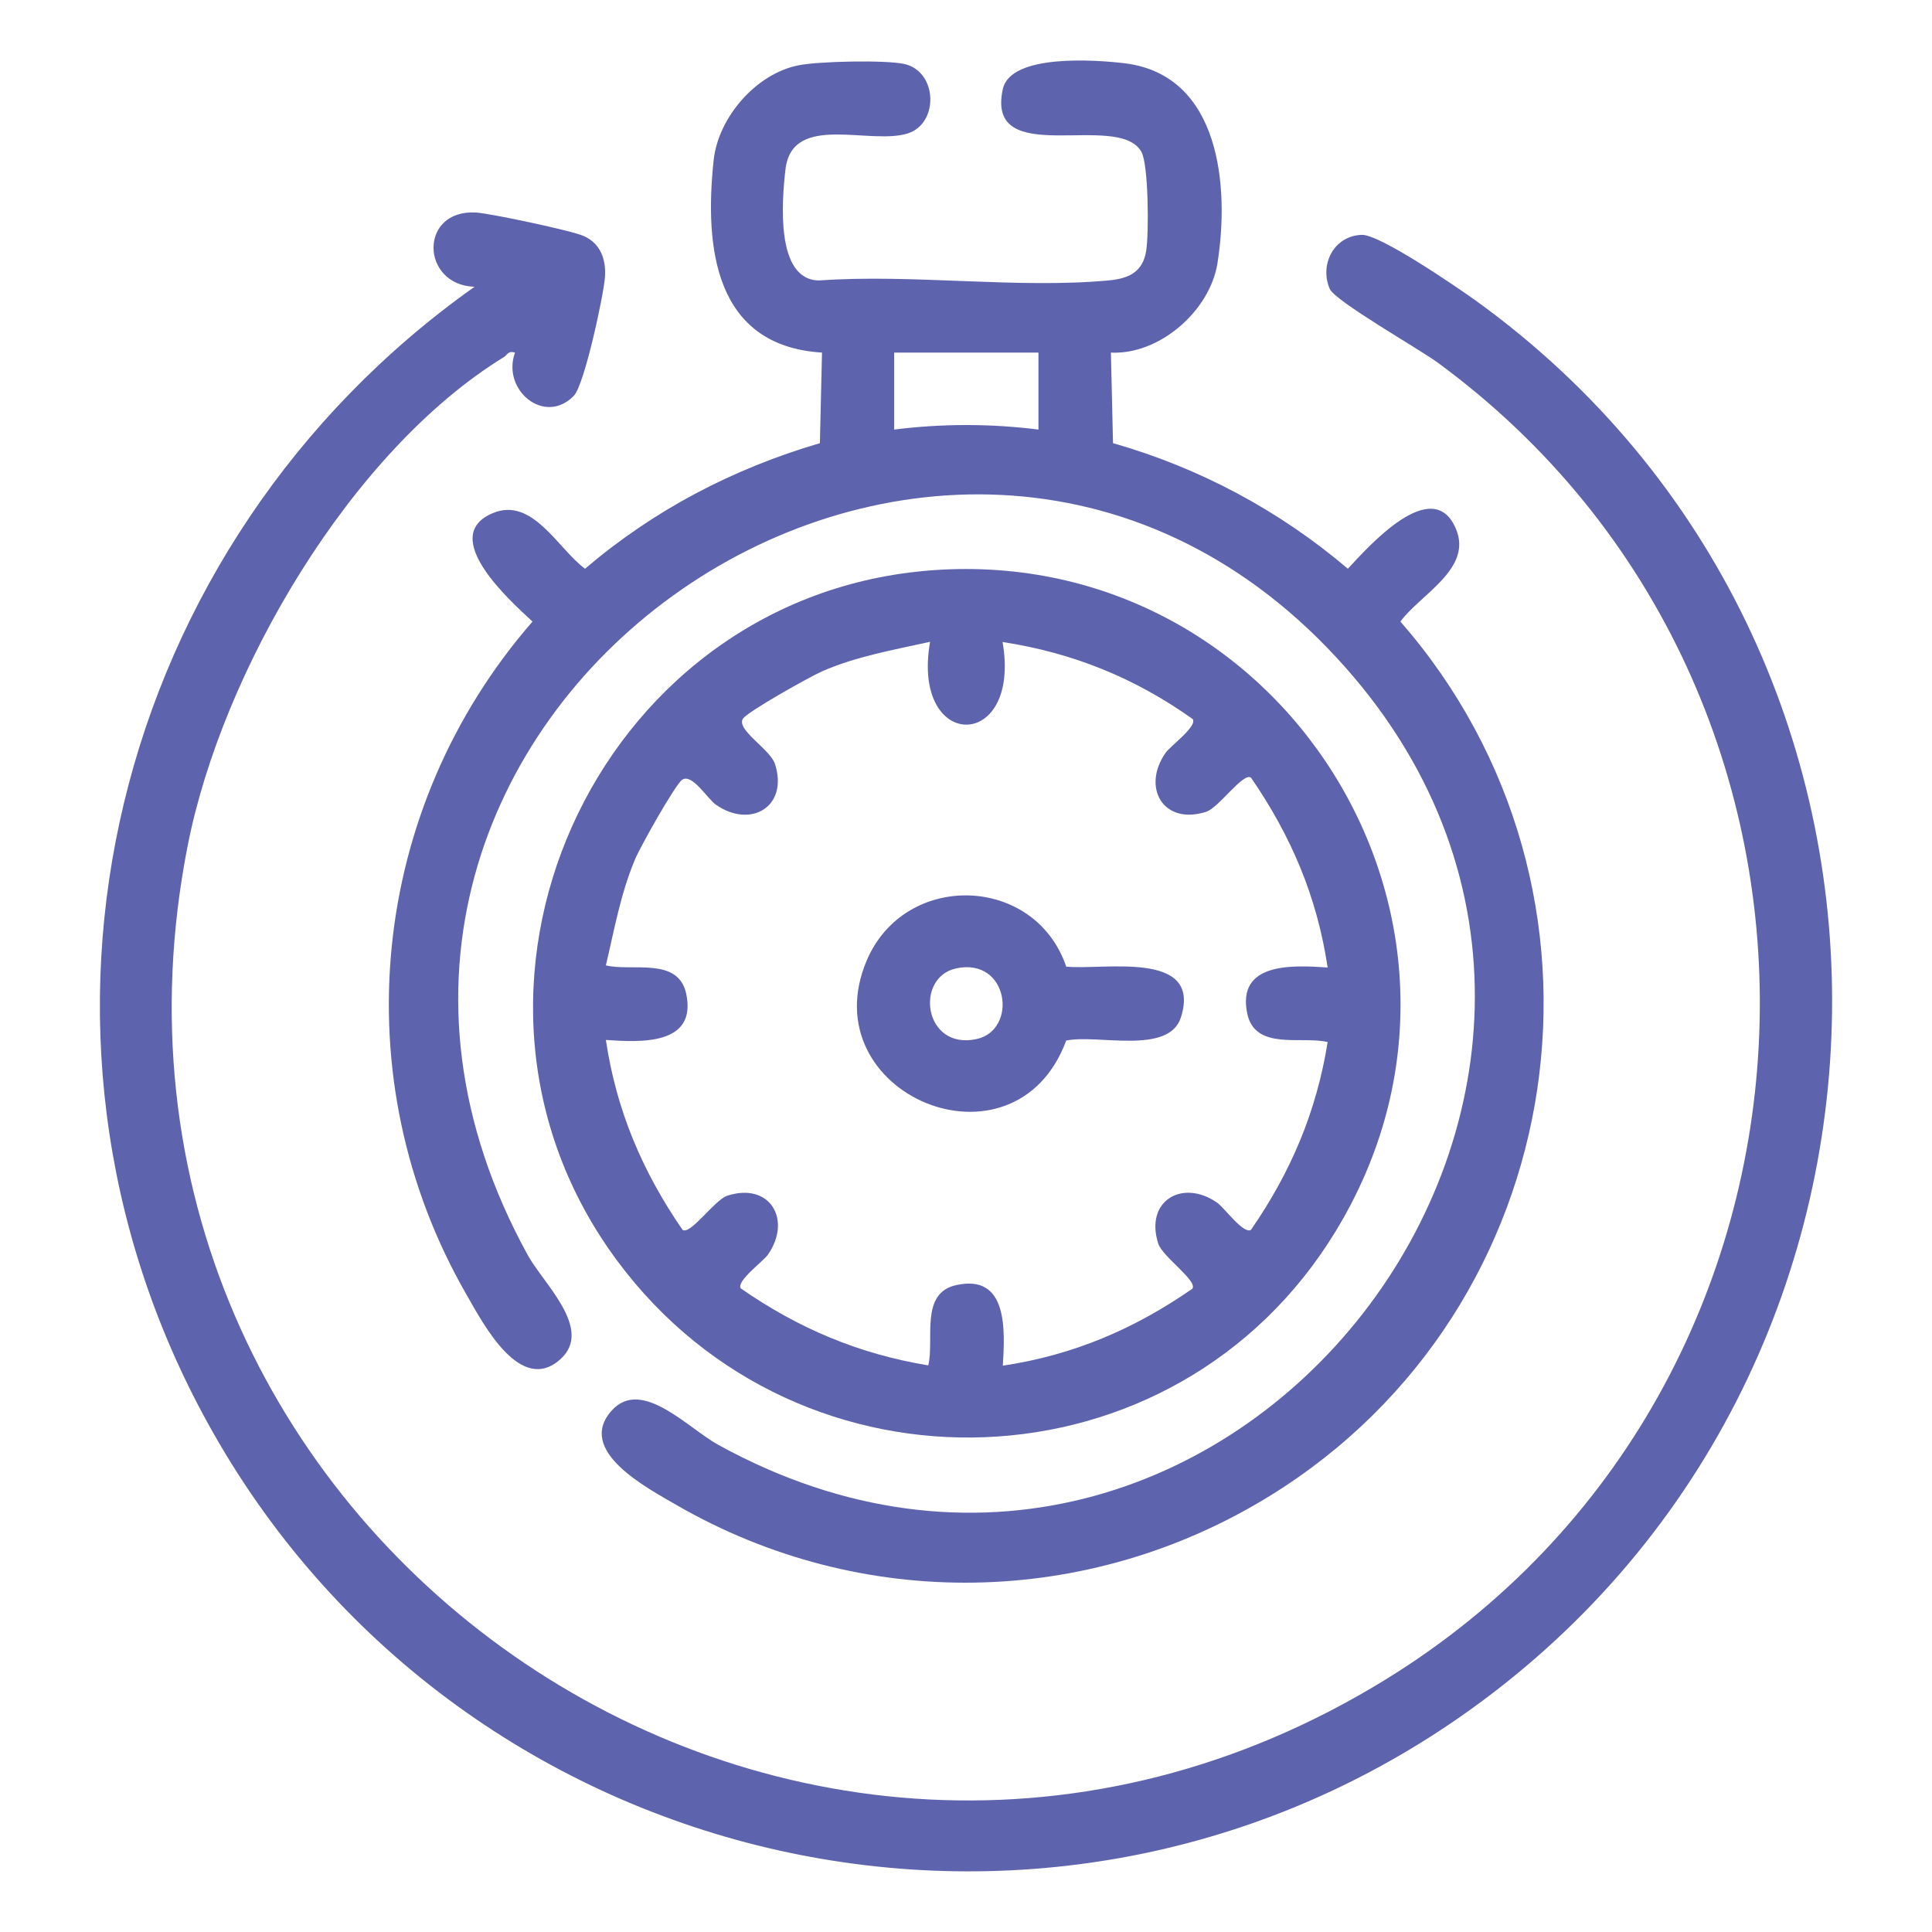
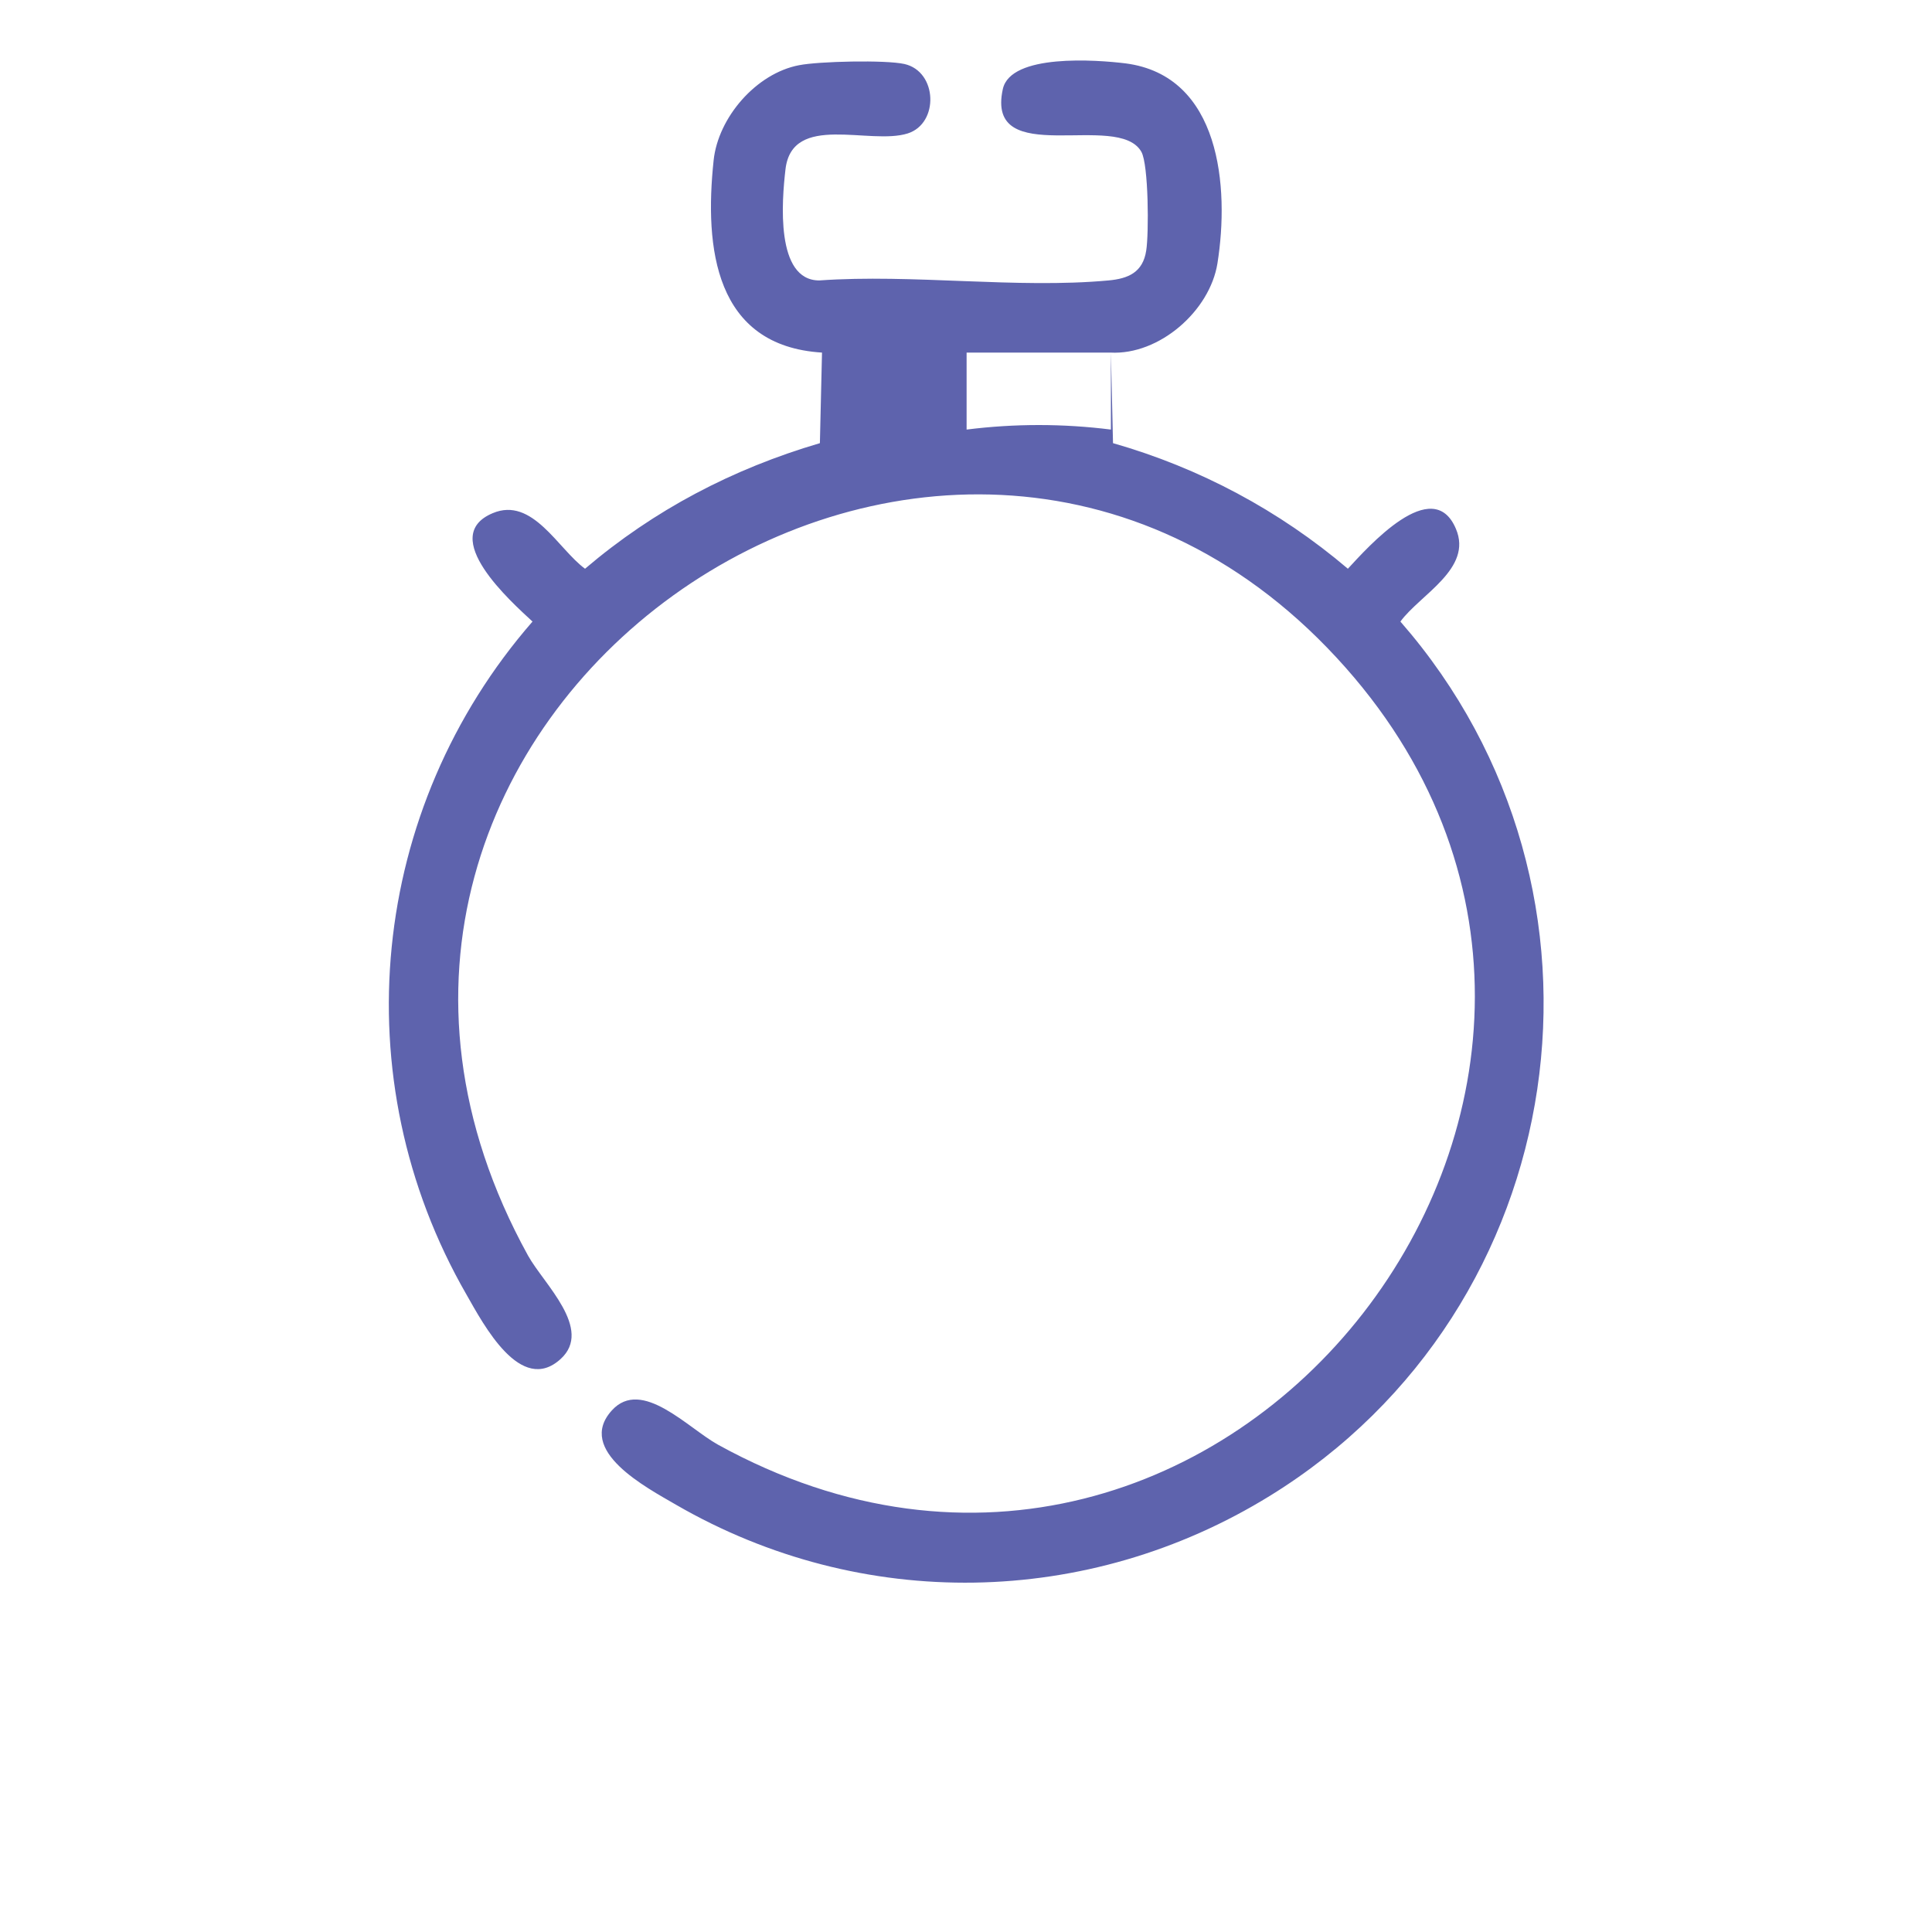
<svg xmlns="http://www.w3.org/2000/svg" id="Layer_1" data-name="Layer 1" viewBox="0 0 64 64">
  <defs>
    <style>
      .cls-1 {
        fill: #5e63ad;
      }
    </style>
  </defs>
-   <path class="cls-1" d="M36.8,11.68l.07,3c2.87.82,5.51,2.23,7.78,4.16.66-.71,2.81-3.15,3.58-1.32.56,1.32-1.18,2.17-1.84,3.07,7.78,8.91,5.75,22.75-4.32,28.96-6.03,3.72-13.53,3.85-19.67.3-.98-.57-3.34-1.8-2.13-3.13.99-1.09,2.52.59,3.52,1.14,16.82,9.27,33.32-12.2,20.49-26.07-13.16-14.23-36.53,2.13-26.79,19.8.52.94,2.17,2.44,1.08,3.43-1.32,1.2-2.55-1.14-3.12-2.14-4.12-7.16-3.21-16.09,2.19-22.29-.7-.65-3.15-2.82-1.32-3.59,1.32-.56,2.17,1.19,3.06,1.84,2.29-1.95,4.89-3.31,7.78-4.16l.07-3c-3.55-.22-3.9-3.46-3.59-6.37.15-1.42,1.41-2.88,2.83-3.15.66-.13,2.86-.18,3.49-.04,1.1.25,1.15,1.97.11,2.3-1.26.4-3.83-.7-4.05,1.19-.12,1.03-.34,3.68,1.12,3.68,3.09-.22,6.54.28,9.58,0,.66-.06,1.14-.27,1.25-.99.09-.56.08-2.84-.16-3.27-.77-1.37-5.18.61-4.59-2.08.26-1.18,3.1-.97,4.07-.85,3.14.41,3.44,4.1,3.04,6.62-.25,1.58-1.93,3.05-3.55,2.96ZM34.4,11.68h-4.78v2.55c1.59-.2,3.19-.2,4.78,0v-2.55Z" />
-   <path class="cls-1" d="M17.06,11.68c-.24-.07-.25.08-.37.15-5.08,3.12-9.33,10.4-10.47,16.17-4.46,22.61,20,39.76,39.69,27.63,15.76-9.71,16.65-32.68,1.7-43.63-.62-.45-3.39-2.03-3.56-2.43-.35-.81.14-1.76,1.06-1.79.6-.02,3.15,1.73,3.78,2.18,16,11.55,15.64,35.67-.53,46.92-13.98,9.72-33.33,5.09-41.49-9.76C-.31,34.07,3.73,17.99,15.72,9.5c-1.79-.06-1.85-2.57.05-2.46.47.03,3.18.6,3.57.78.56.25.74.78.7,1.36s-.68,3.57-1.03,3.93c-.97,1-2.4-.19-1.95-1.43Z" />
-   <path class="cls-1" d="M30.64,18.91c11.77-1.05,19.8,11.7,13.61,21.87-5.3,8.72-17.74,9.16-23.8.99-6.62-8.91-.77-21.88,10.2-22.86ZM33.21,21.26c.64,3.66-3.04,3.66-2.4,0-1.21.27-2.44.48-3.58.98-.39.17-2.48,1.34-2.62,1.57-.23.36.9,1.01,1.06,1.49.46,1.42-.8,2.16-1.95,1.36-.28-.19-.79-1.05-1.12-.83-.23.15-1.4,2.24-1.56,2.63-.48,1.13-.69,2.34-.97,3.52.86.21,2.39-.29,2.66.93.37,1.72-1.5,1.62-2.66,1.54.35,2.34,1.21,4.36,2.54,6.29.26.18,1.06-.99,1.48-1.13,1.42-.46,2.15.8,1.35,1.95-.16.23-1.06.88-.9,1.12,1.9,1.32,3.9,2.17,6.21,2.55.21-.86-.29-2.4.93-2.66,1.72-.38,1.61,1.51,1.54,2.67,2.33-.35,4.35-1.21,6.28-2.55.18-.26-.99-1.06-1.13-1.49-.46-1.42.8-2.16,1.95-1.36.23.16.88,1.06,1.12.9,1.32-1.91,2.17-3.91,2.54-6.22-.86-.21-2.39.29-2.66-.93-.37-1.72,1.5-1.62,2.66-1.54-.35-2.34-1.21-4.36-2.54-6.29-.26-.18-1.06.99-1.48,1.13-1.42.46-2.15-.8-1.35-1.95.16-.23,1.06-.88.9-1.12-1.91-1.36-3.96-2.19-6.28-2.55Z" />
-   <path class="cls-1" d="M35.32,32.02c1.21.13,4.51-.57,3.8,1.68-.4,1.26-2.78.55-3.8.77-1.72,4.62-8.48,1.77-6.61-2.65,1.26-2.97,5.57-2.85,6.61.2ZM31.67,32.08c-1.38.3-1.07,2.72.68,2.34,1.38-.3,1.07-2.72-.68-2.34Z" />
+   <path class="cls-1" d="M36.8,11.68l.07,3c2.87.82,5.51,2.23,7.78,4.16.66-.71,2.81-3.15,3.58-1.32.56,1.32-1.18,2.17-1.84,3.07,7.78,8.91,5.75,22.75-4.32,28.96-6.03,3.72-13.53,3.85-19.67.3-.98-.57-3.34-1.8-2.13-3.13.99-1.09,2.52.59,3.52,1.14,16.82,9.27,33.32-12.2,20.49-26.07-13.16-14.23-36.53,2.13-26.79,19.8.52.94,2.17,2.44,1.08,3.43-1.32,1.2-2.55-1.14-3.12-2.14-4.12-7.16-3.21-16.09,2.19-22.29-.7-.65-3.15-2.82-1.32-3.59,1.32-.56,2.17,1.19,3.06,1.84,2.29-1.95,4.89-3.31,7.78-4.16l.07-3c-3.55-.22-3.9-3.46-3.59-6.37.15-1.42,1.41-2.88,2.83-3.15.66-.13,2.86-.18,3.49-.04,1.1.25,1.15,1.97.11,2.3-1.26.4-3.83-.7-4.05,1.19-.12,1.03-.34,3.68,1.12,3.68,3.09-.22,6.54.28,9.58,0,.66-.06,1.14-.27,1.25-.99.09-.56.08-2.84-.16-3.27-.77-1.37-5.18.61-4.59-2.08.26-1.18,3.1-.97,4.07-.85,3.14.41,3.44,4.1,3.04,6.62-.25,1.58-1.93,3.05-3.55,2.96Zh-4.78v2.55c1.59-.2,3.19-.2,4.78,0v-2.55Z" />
</svg>